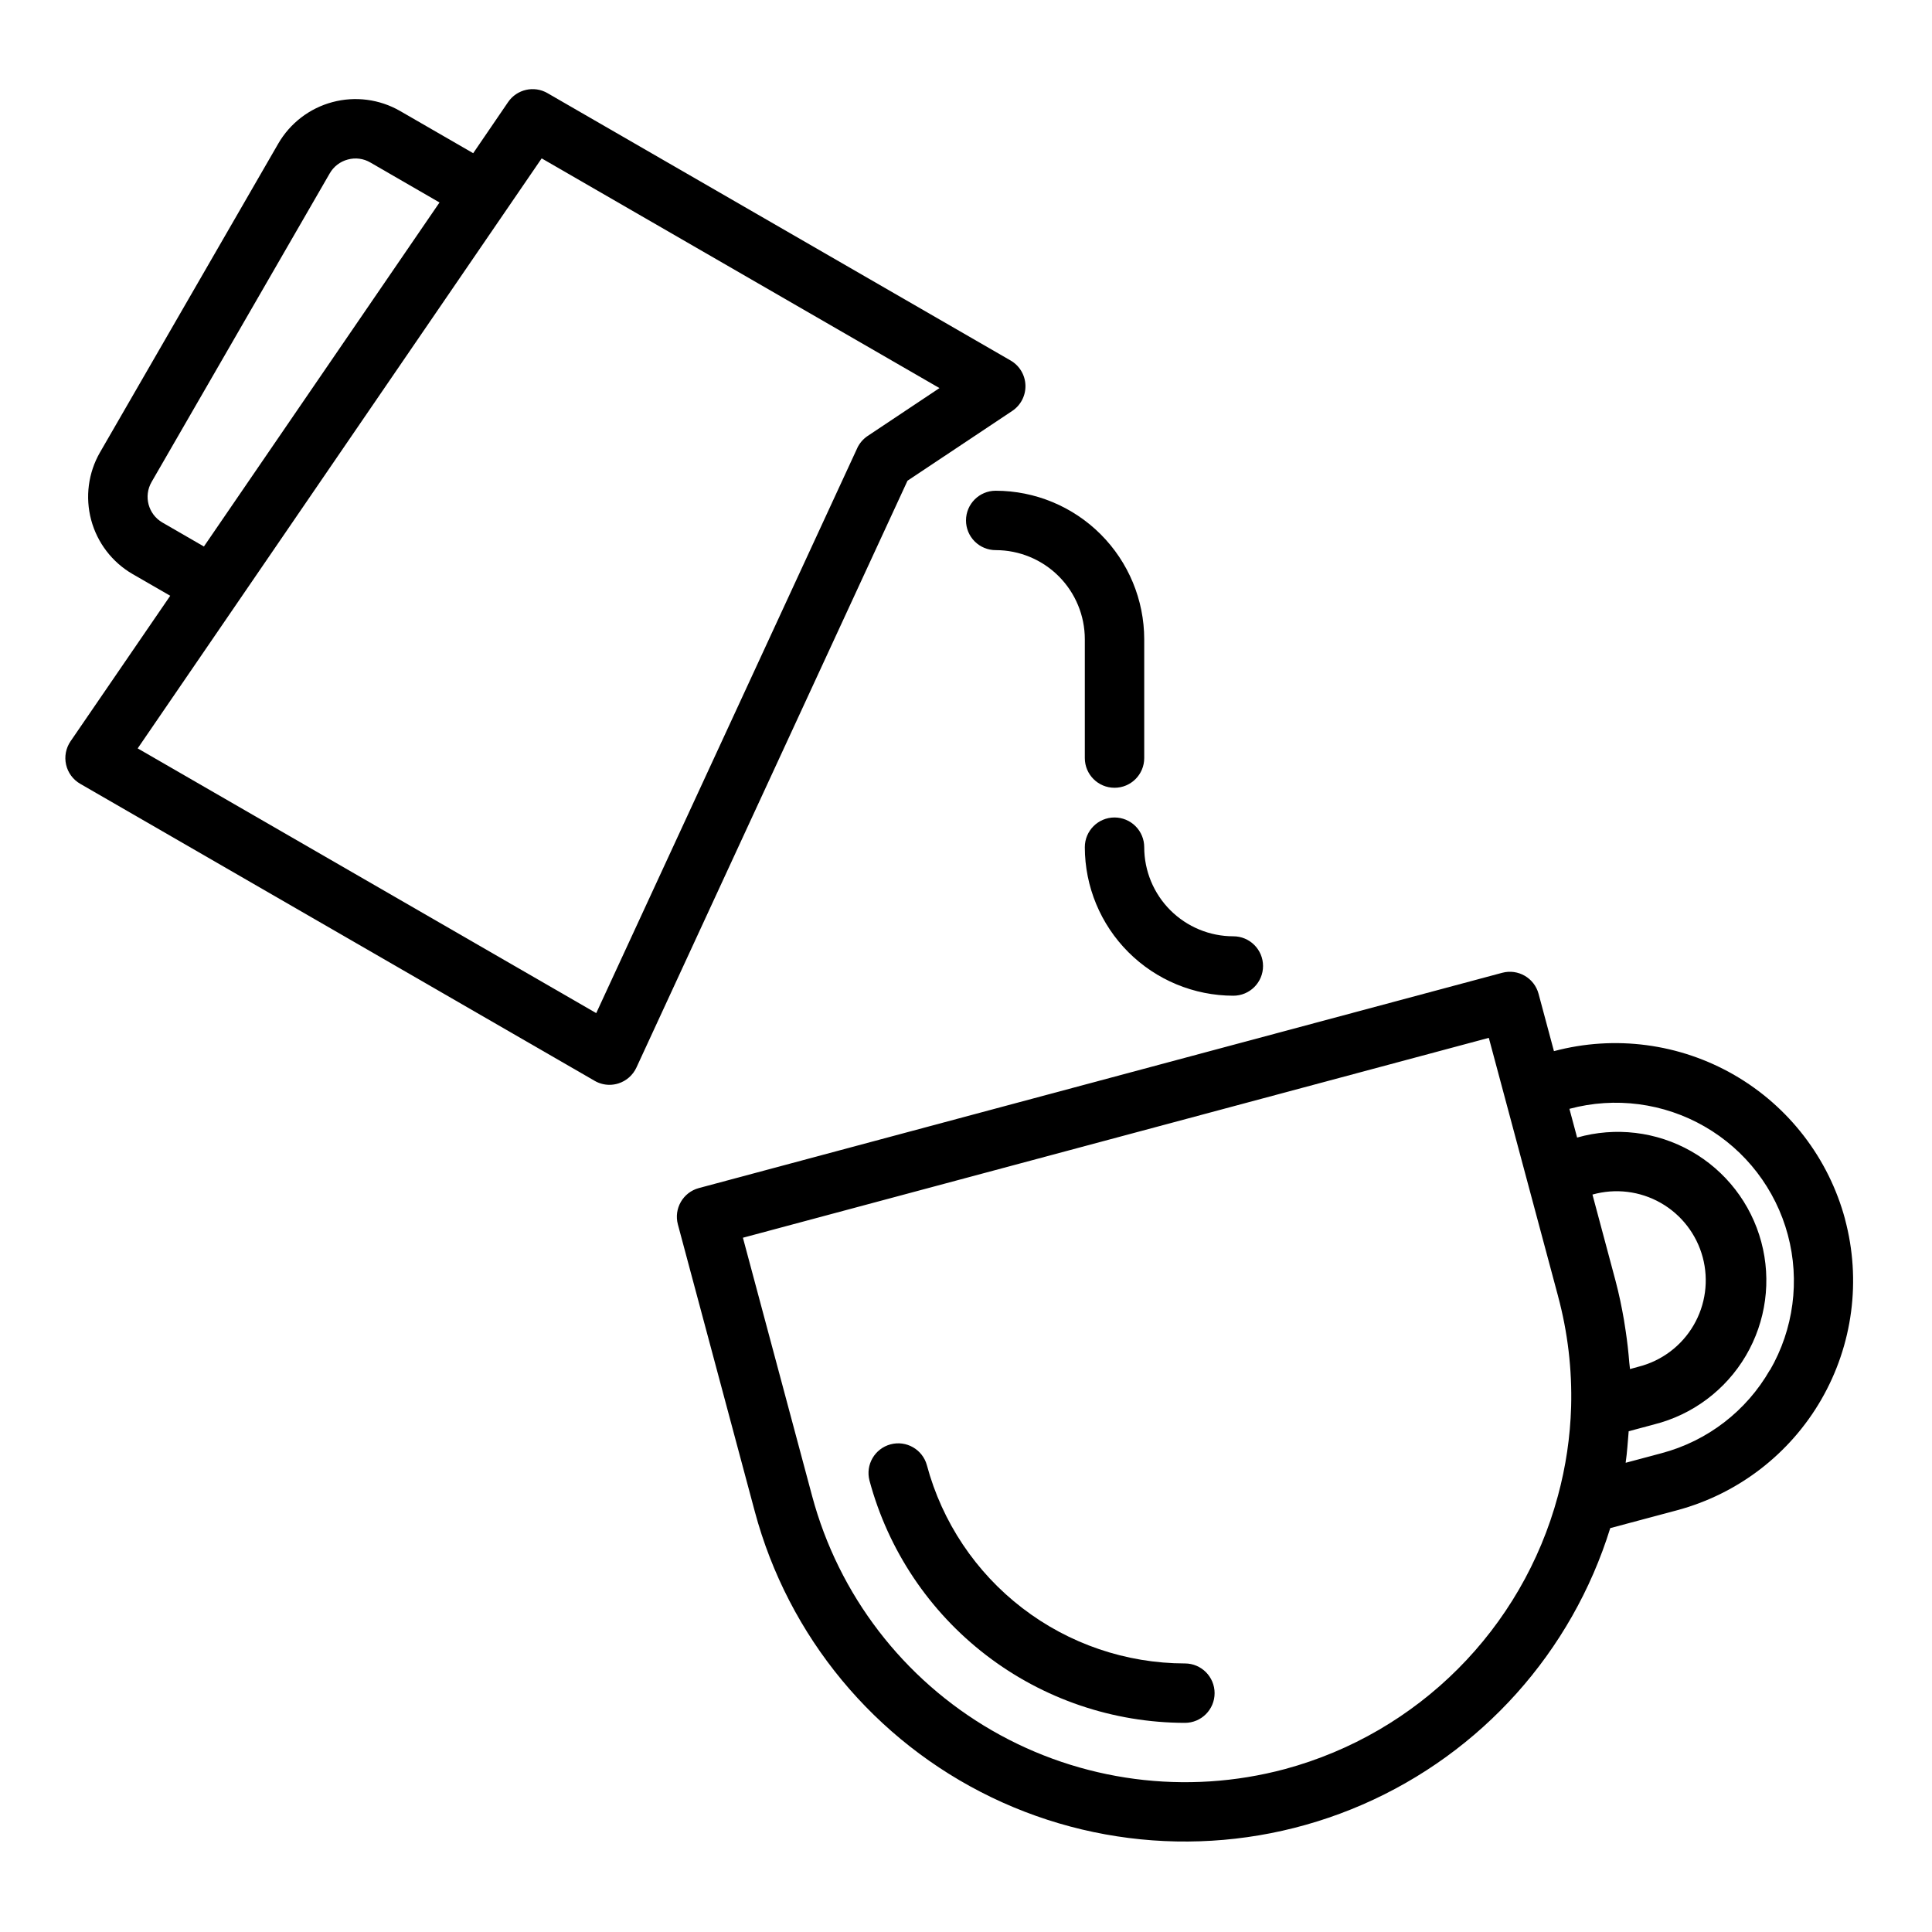
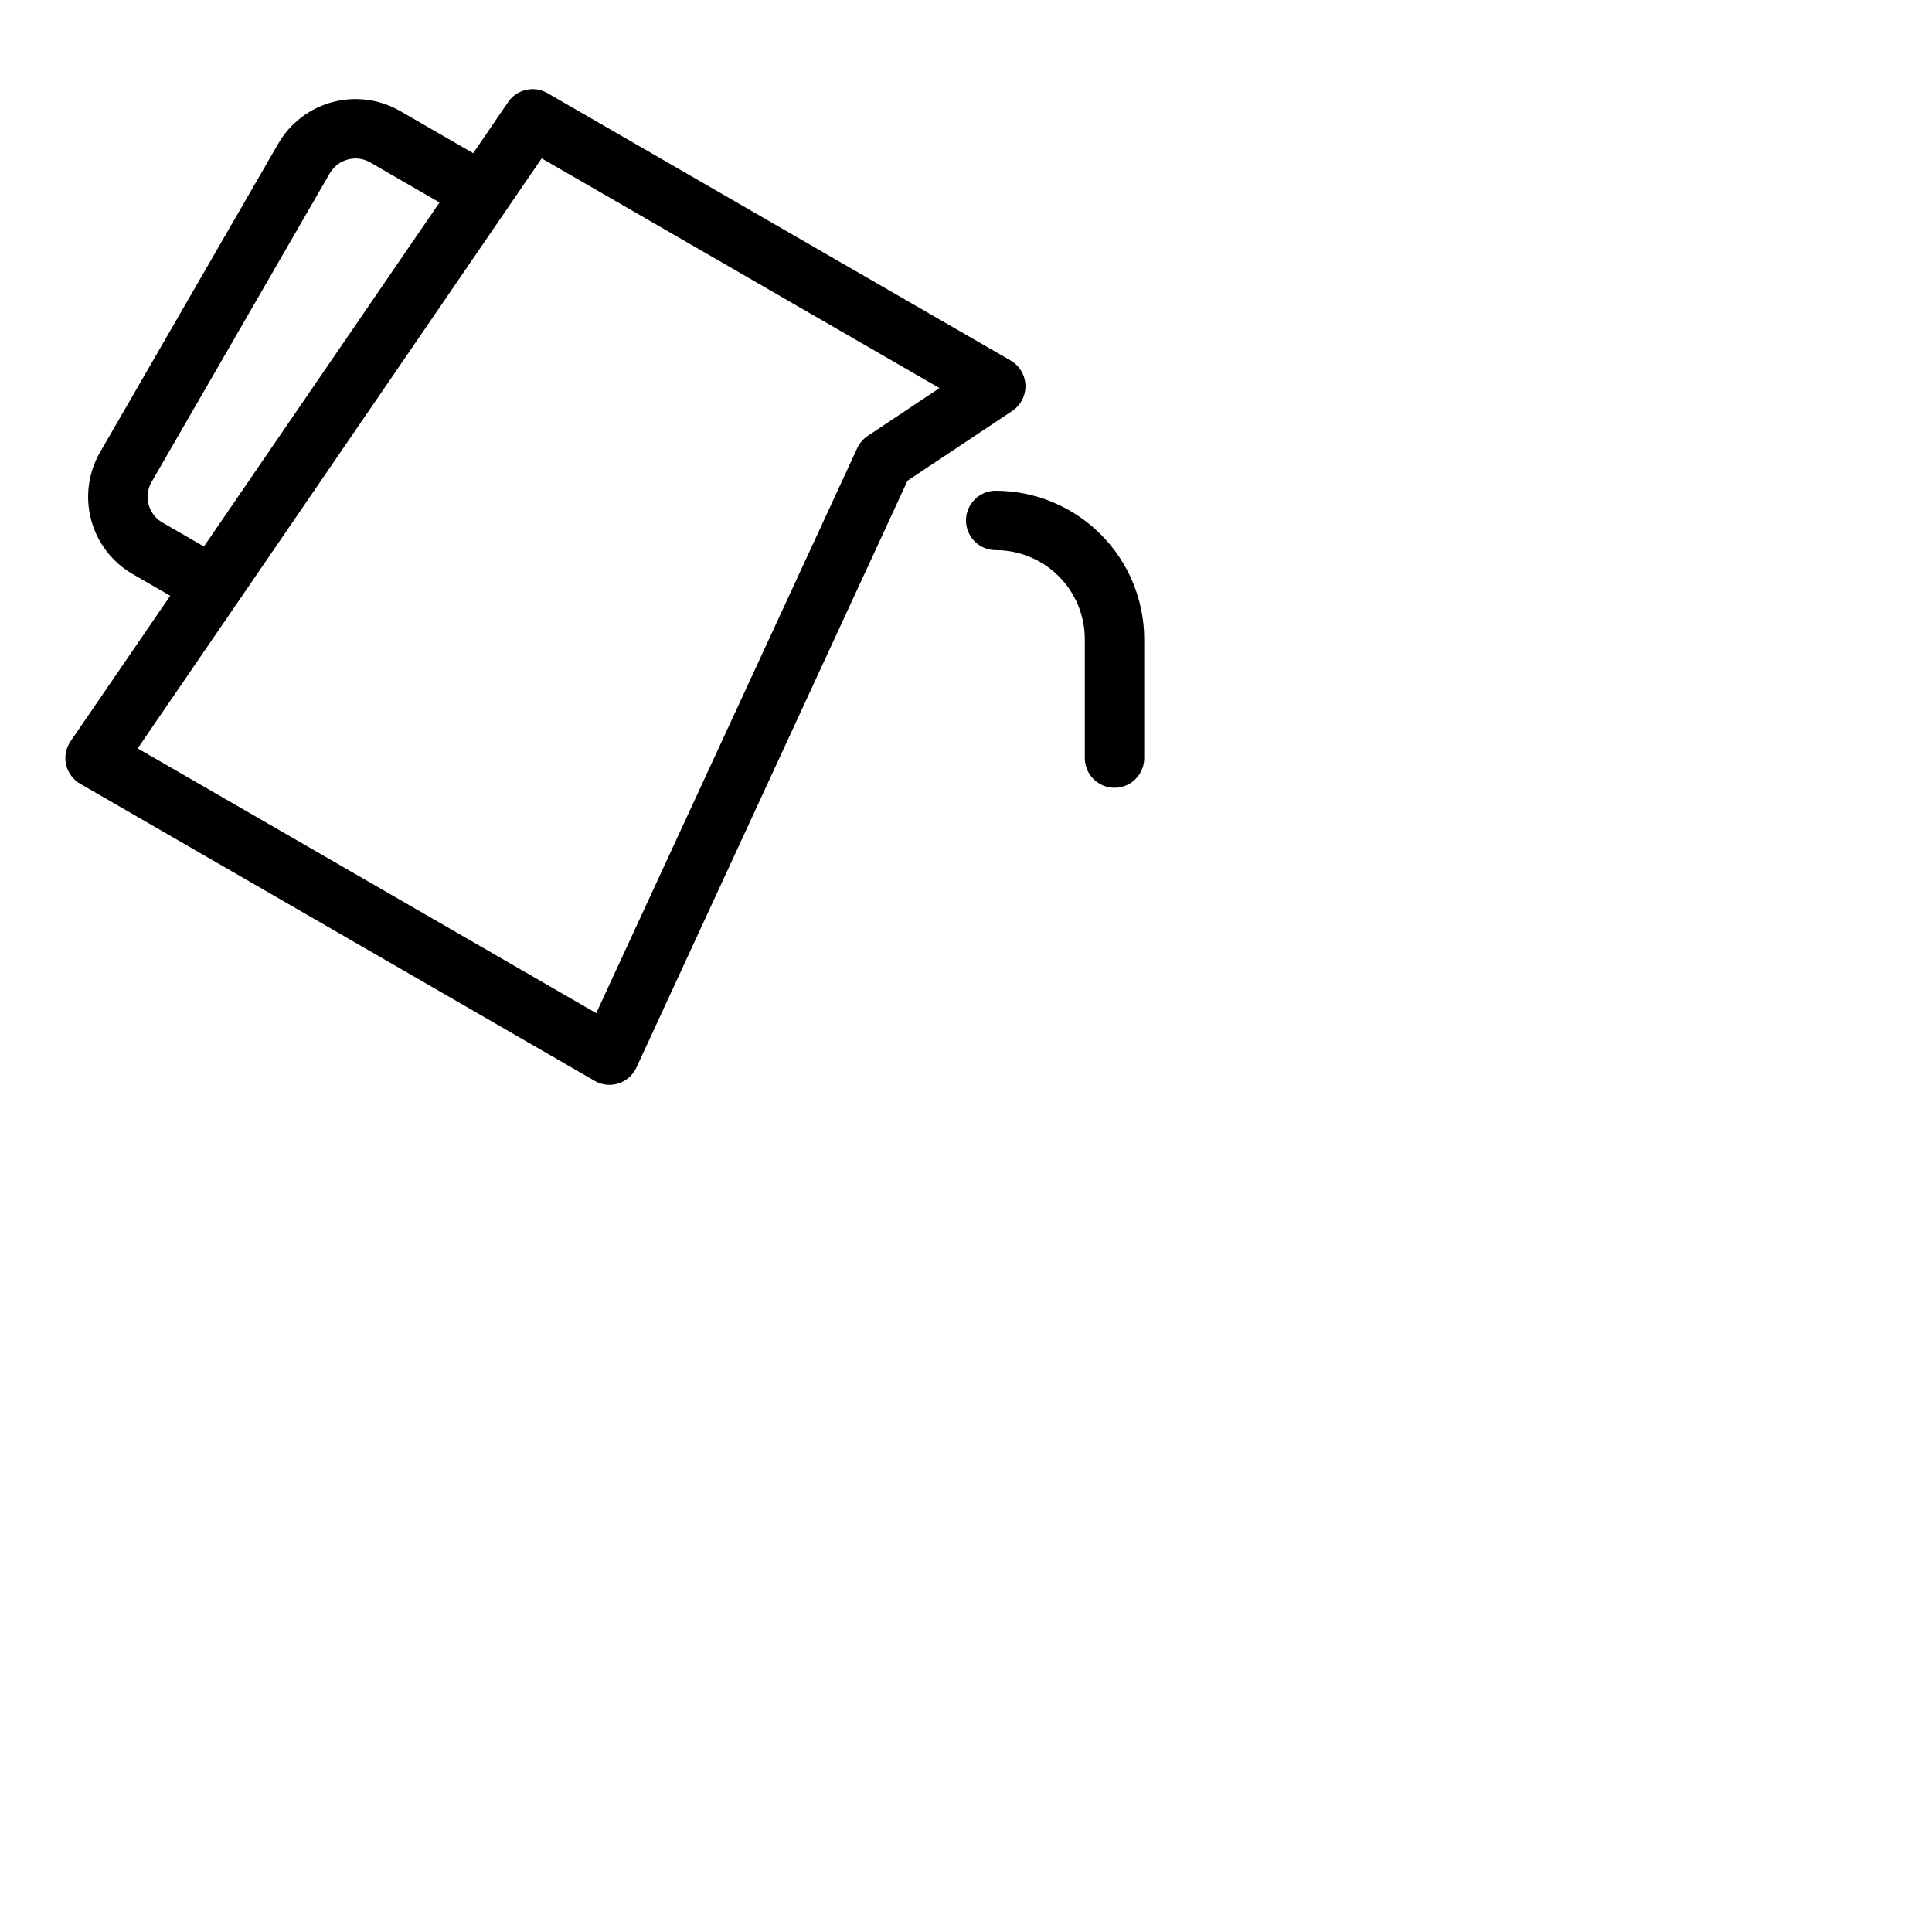
<svg xmlns="http://www.w3.org/2000/svg" fill="#000000" width="800px" height="800px" version="1.1" viewBox="144 144 512 512">
  <g>
    <path d="m412.24 252.91c2.273-1.508 3.602-4.086 3.512-6.812-0.086-2.727-1.578-5.211-3.945-6.57l-122.72-70.848h0.004c-3.559-2.059-8.105-1.031-10.43 2.359l-9.258 13.559-19.391-11.195c-5.43-3.121-11.875-3.965-17.926-2.34-6.051 1.621-11.211 5.578-14.348 11l-47.23 81.805h-0.004c-3.125 5.43-3.965 11.879-2.344 17.93 1.625 6.051 5.582 11.211 11.004 14.348l9.949 5.738-26.426 38.574v-0.004c-1.234 1.812-1.66 4.055-1.172 6.191 0.484 2.137 1.84 3.973 3.738 5.066l136.34 78.719v0.004c1.195 0.691 2.555 1.055 3.938 1.055 0.801-0.004 1.598-0.129 2.359-0.371 2.109-0.672 3.836-2.195 4.766-4.203l71.84-155.52zm-225.2 29.566c-3.758-2.176-5.043-6.984-2.871-10.746l47.23-81.812c1.043-1.805 2.766-3.117 4.777-3.644 2.016-0.555 4.168-0.27 5.969 0.785l18.332 10.598-62.438 91.172zm184.12-19.68-69.152 149.69-121.52-70.156 107.06-156.36 105.42 60.875-19.012 12.676c-1.211 0.805-2.176 1.93-2.793 3.25z" />
-     <path d="m458.01 584.83c-15.586-0.027-30.727-5.184-43.086-14.68s-21.25-22.797-25.289-37.848c-1.141-4.184-5.445-6.656-9.633-5.535-4.184 1.121-6.68 5.414-5.578 9.605 4.941 18.398 15.805 34.656 30.914 46.262 15.109 11.605 33.621 17.91 52.672 17.941 4.348 0 7.871-3.523 7.871-7.871 0-4.348-3.523-7.875-7.871-7.875z" />
-     <path d="m632.96 467.1c-4.344-16.125-14.906-29.871-29.367-38.219-14.461-8.348-31.645-10.617-47.781-6.316l-4.078-15.199c-1.125-4.195-5.438-6.688-9.633-5.566l-212.89 57.051c-4.199 1.125-6.688 5.438-5.566 9.633l20.371 76.035c8.879 33.188 31.781 60.855 62.719 75.785 30.941 14.926 66.852 15.633 98.352 1.93 31.504-13.703 55.469-40.453 65.645-73.266l17.68-4.723c16.137-4.324 29.898-14.879 38.25-29.348s10.609-31.664 6.285-47.797zm-56.992 39.715c-0.039-0.582-0.156-1.164-0.195-1.746-0.215-2.754-0.527-5.504-0.938-8.25-0.141-1-0.293-2-0.465-3-0.605-3.488-1.324-6.965-2.242-10.414l-6.109-22.828-0.004-0.004c6.078-1.715 12.594-0.922 18.086 2.199 5.488 3.121 9.5 8.316 11.137 14.418 1.633 6.102 0.758 12.602-2.438 18.051-3.191 5.453-8.438 9.395-14.559 10.949zm-91.414 106c-26.215 7.023-54.148 3.348-77.656-10.223-23.504-13.57-40.656-35.922-47.68-62.141l-18.336-68.438 197.67-52.973 18.344 68.43-0.004 0.004c2.574 9.559 3.746 19.441 3.473 29.34-0.234 7.981-1.41 15.91-3.504 23.613-9.5 35.281-37.035 62.848-72.305 72.387zm128.48-105.75c-6.234 10.883-16.562 18.82-28.688 22.043l-9.516 2.543v-0.156c0.402-2.684 0.535-5.457 0.789-8.203l6.707-1.793v-0.004c10.227-2.57 19-9.133 24.348-18.227 5.344-9.094 6.816-19.949 4.086-30.137-2.727-10.188-9.434-18.855-18.609-24.055-9.176-5.203-20.055-6.504-30.199-3.609l-2.039-7.613c12.109-3.254 25.012-1.559 35.867 4.707 10.859 6.266 18.781 16.594 22.02 28.703 3.238 12.109 1.531 25.012-4.75 35.863z" />
-     <path d="m439.36 360.64c-4.348 0-7.871 3.527-7.871 7.875 0.012 10.434 4.16 20.438 11.539 27.816s17.383 11.531 27.82 11.543c4.348 0 7.871-3.523 7.871-7.871s-3.523-7.875-7.871-7.875c-6.266 0-12.27-2.488-16.699-6.914-4.43-4.43-6.918-10.438-6.918-16.699 0-2.09-0.828-4.09-2.305-5.566-1.477-1.477-3.481-2.309-5.566-2.309z" />
    <path d="m400 281.92c0 2.09 0.828 4.09 2.305 5.566 1.477 1.477 3.477 2.305 5.566 2.305 6.262 0 12.27 2.488 16.699 6.918 4.43 4.43 6.918 10.438 6.918 16.699v31.488c0 4.348 3.523 7.871 7.871 7.871s7.871-3.523 7.871-7.871v-31.488c-0.012-10.434-4.164-20.438-11.543-27.816s-17.383-11.531-27.816-11.543c-4.348 0-7.871 3.523-7.871 7.871z" />
  </g>
</svg>